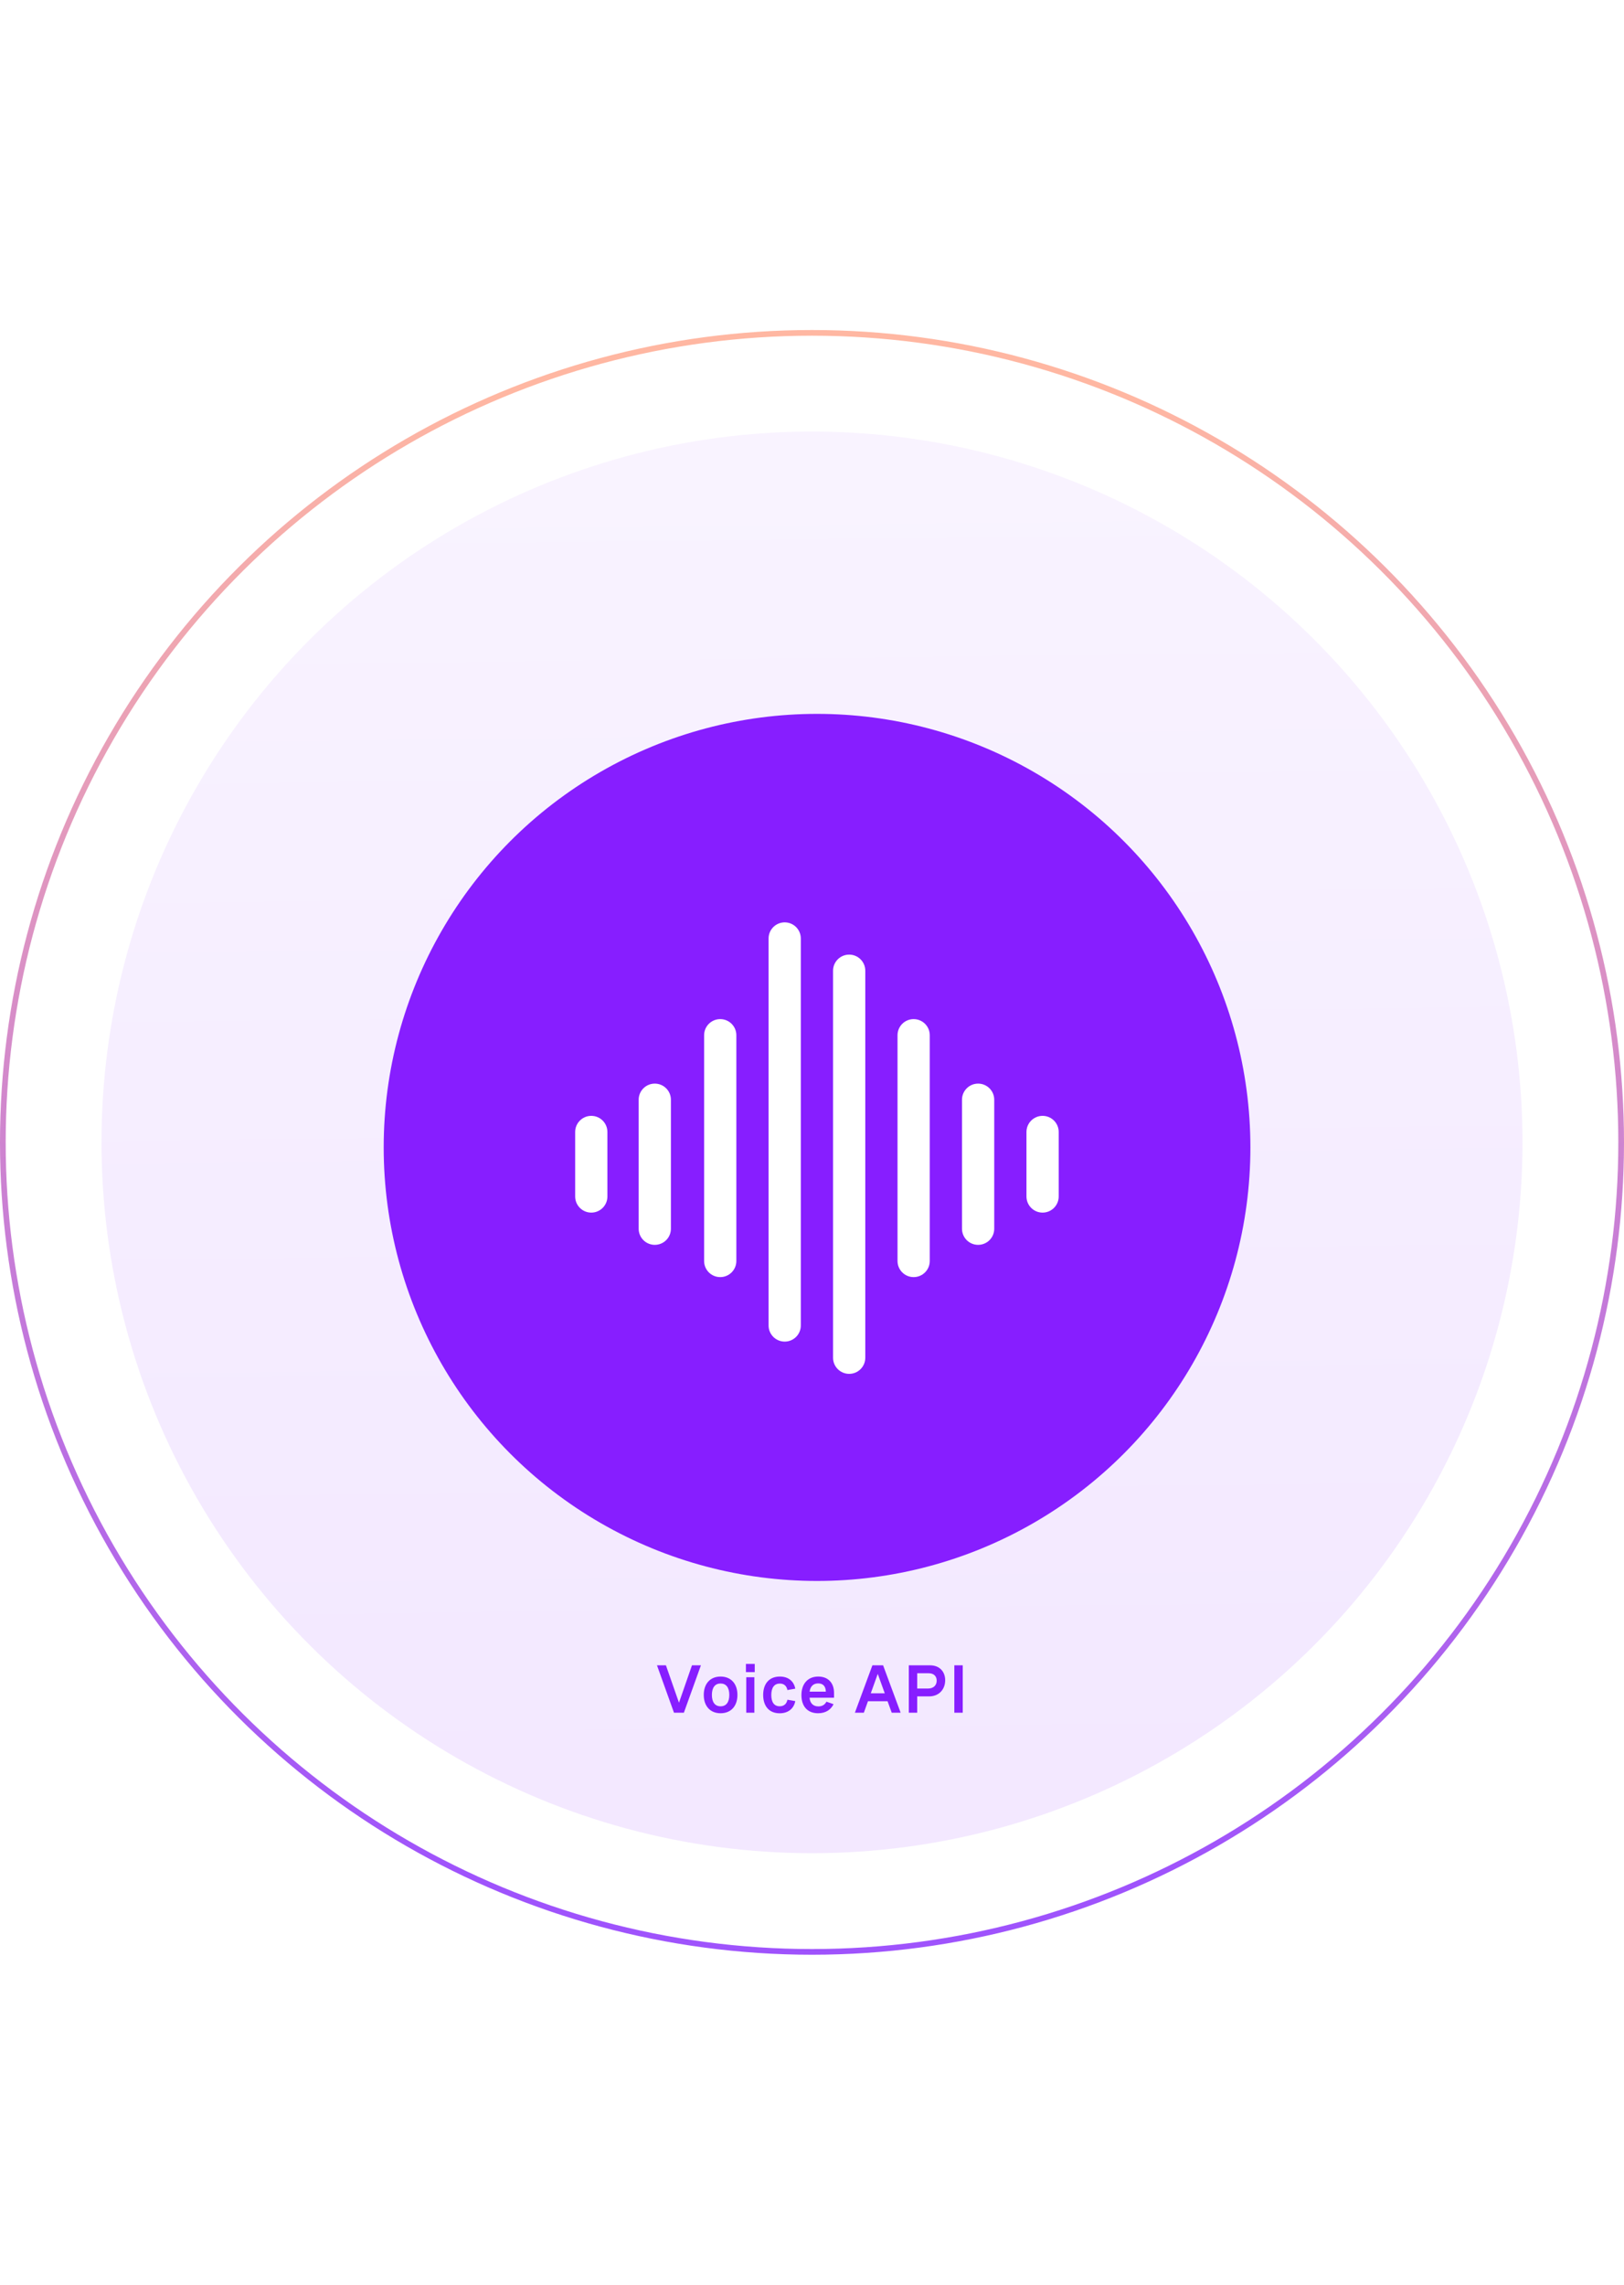
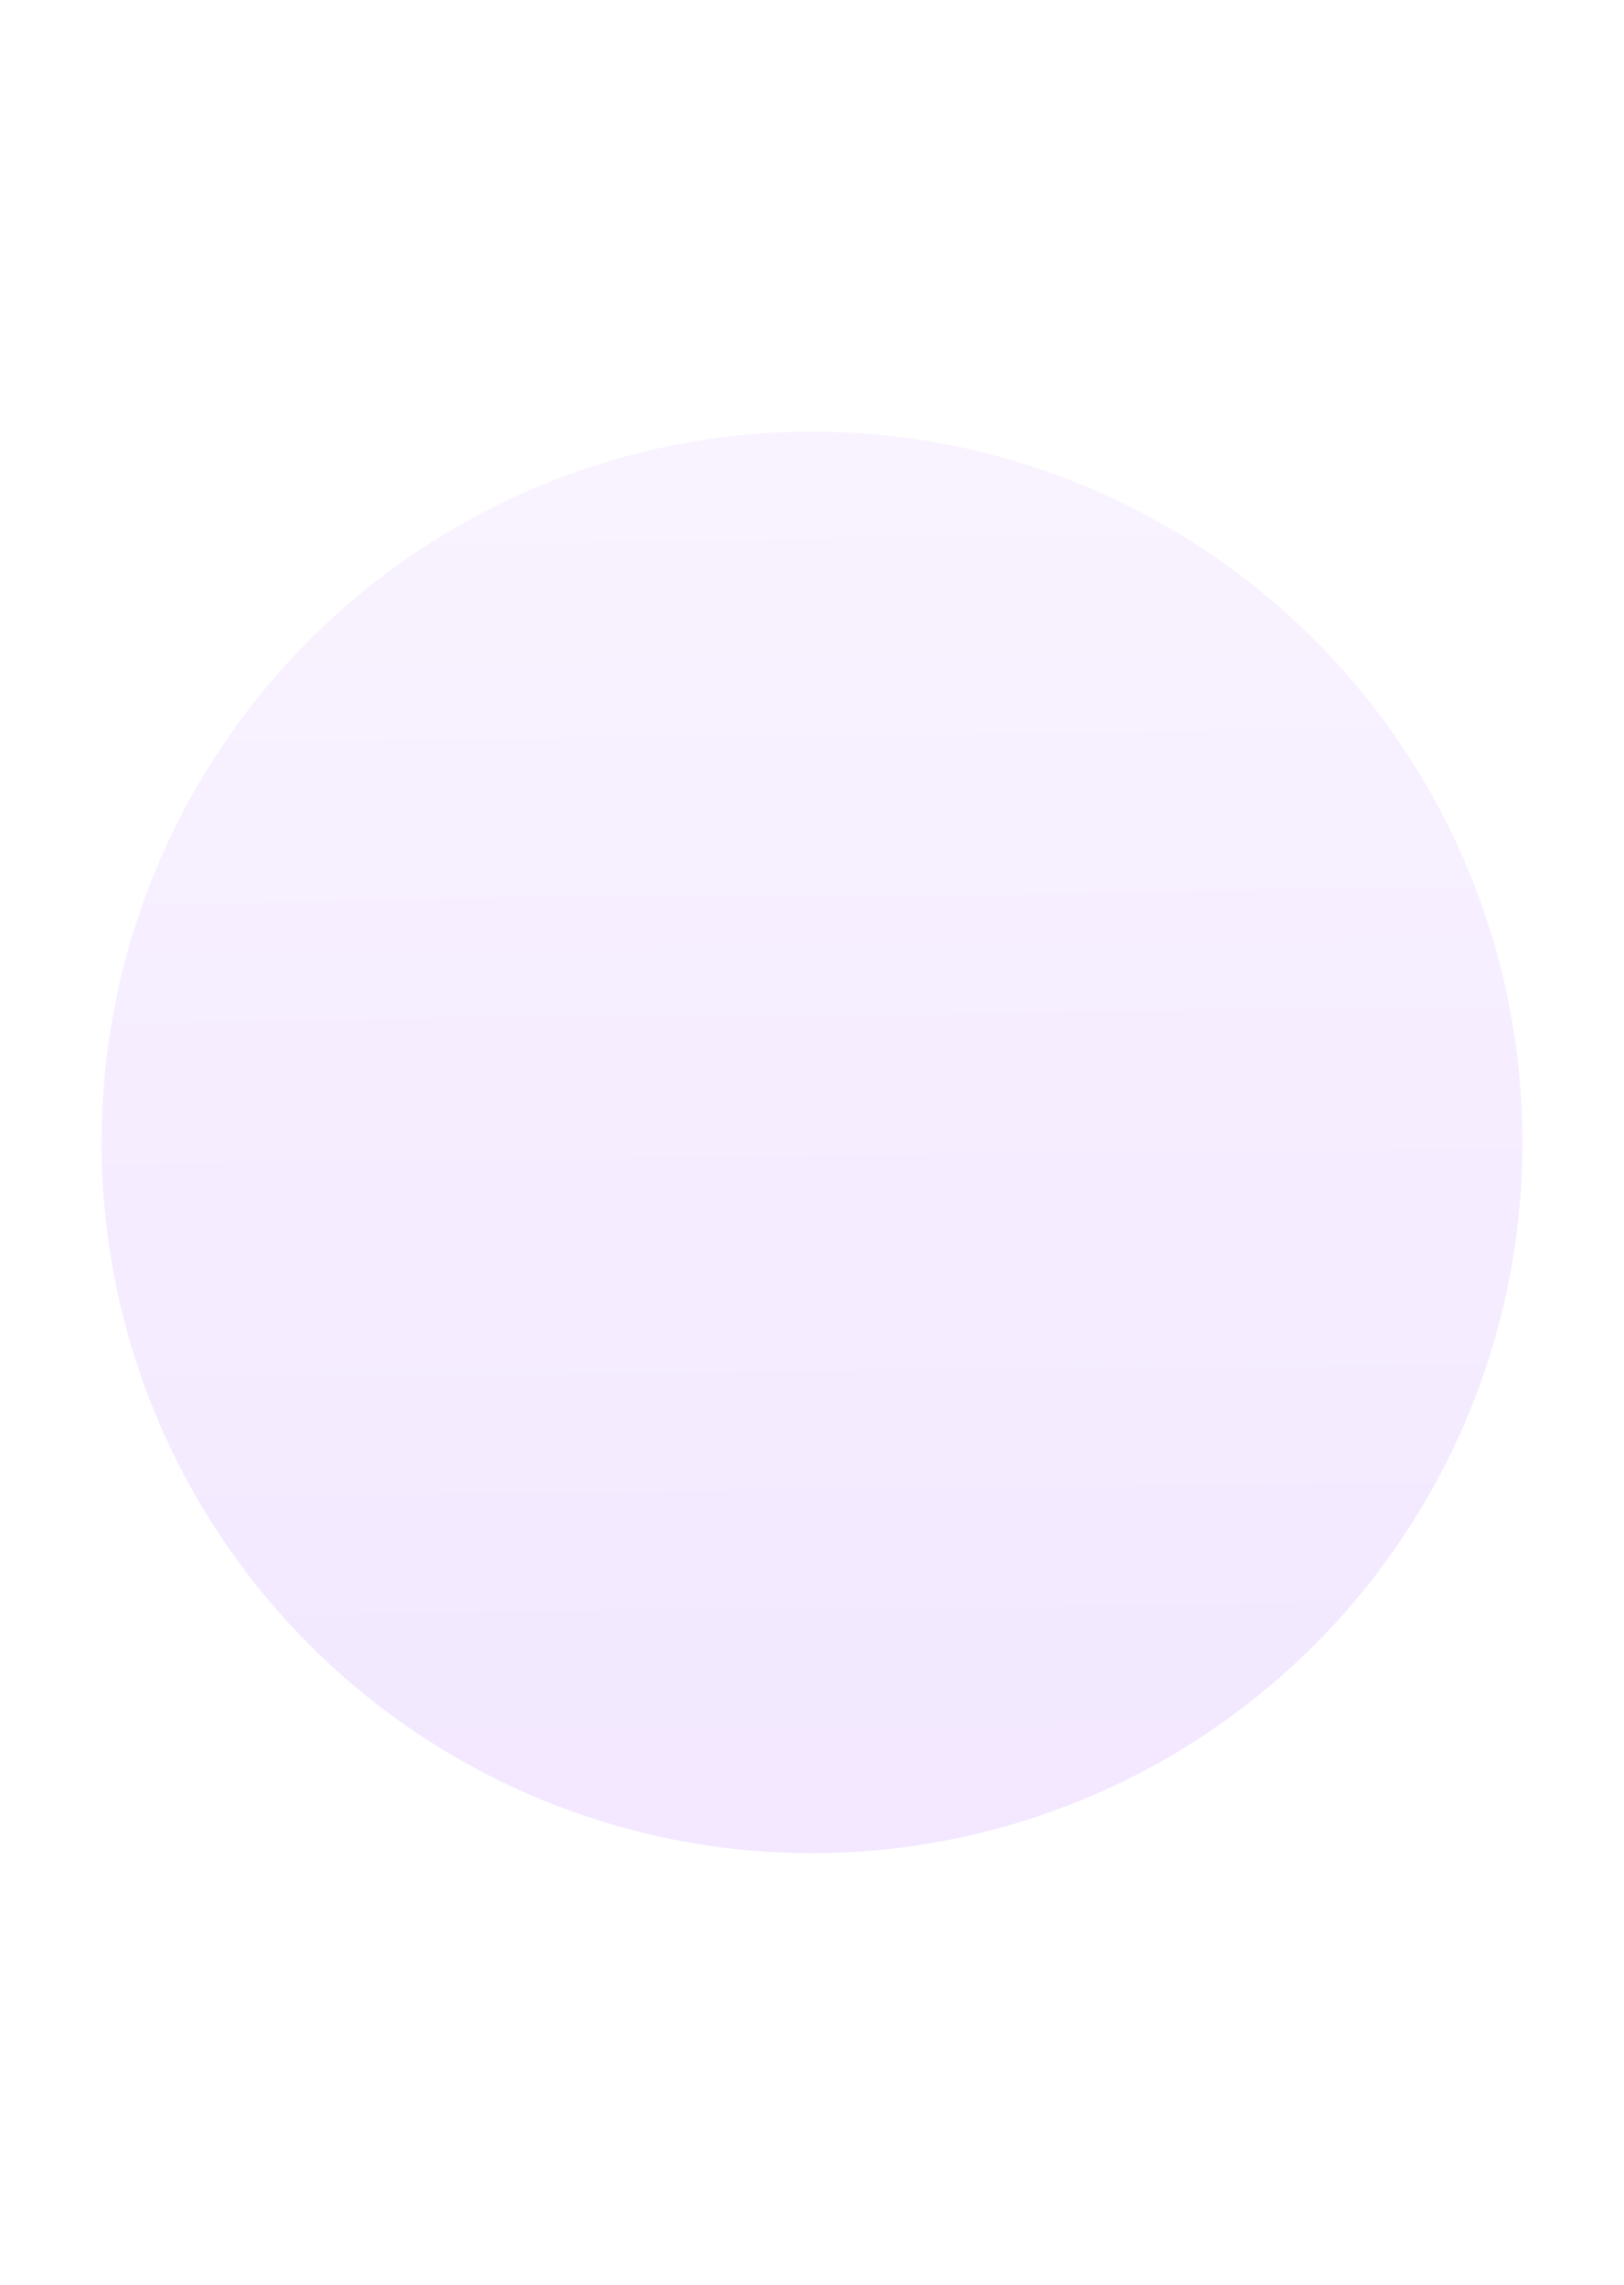
<svg xmlns="http://www.w3.org/2000/svg" width="320" height="450" viewBox="0 0 320 450" fill="none">
-   <rect width="320" height="450" fill="white" />
-   <circle opacity="0.8" cx="160" cy="225" r="159.44" transform="rotate(-90 160 225)" stroke="url(#paint0_linear_2029_17747)" stroke-width="1.12" />
  <circle opacity="0.1" cx="160" cy="225" r="140" transform="rotate(-90 160 225)" fill="url(#paint1_linear_2029_17747)" />
-   <circle cx="160.994" cy="225.993" r="85.39" fill="#871EFF" />
-   <path fill-rule="evenodd" clip-rule="evenodd" d="M157.796 184.842C157.796 183.088 156.375 181.666 154.621 181.666C152.867 181.666 151.445 183.088 151.445 184.842V261.065C151.445 262.819 152.867 264.24 154.621 264.24C156.375 264.24 157.796 262.819 157.796 261.065V184.842ZM170.5 191.194C170.5 189.44 169.078 188.018 167.324 188.018C165.57 188.018 164.148 189.44 164.148 191.194V267.416C164.148 269.17 165.57 270.592 167.324 270.592C169.078 270.592 170.5 269.17 170.5 267.416V191.194ZM141.917 200.722C143.671 200.722 145.093 202.144 145.093 203.898V248.361C145.093 250.115 143.671 251.537 141.917 251.537C140.163 251.537 138.741 250.115 138.741 248.361V203.898C138.741 202.144 140.163 200.722 141.917 200.722ZM132.198 216.602C132.198 214.848 130.776 213.426 129.022 213.426C127.268 213.426 125.846 214.848 125.846 216.602V242.009C125.846 243.763 127.268 245.185 129.022 245.185C130.776 245.185 132.198 243.763 132.198 242.009V216.602ZM116.509 219.777C118.263 219.777 119.685 221.199 119.685 222.953V235.657C119.685 237.411 118.263 238.833 116.509 238.833C114.755 238.833 113.333 237.411 113.333 235.657V222.953C113.333 221.199 114.755 219.777 116.509 219.777ZM183.204 203.898C183.204 202.144 181.782 200.722 180.028 200.722C178.274 200.722 176.852 202.144 176.852 203.898V248.361C176.852 250.115 178.274 251.537 180.028 251.537C181.782 251.537 183.204 250.115 183.204 248.361V203.898ZM192.732 213.426C194.486 213.426 195.908 214.848 195.908 216.602V242.009C195.908 243.763 194.486 245.185 192.732 245.185C190.978 245.185 189.556 243.763 189.556 242.009V216.602C189.556 214.848 190.978 213.426 192.732 213.426ZM208.611 222.953C208.611 221.199 207.189 219.777 205.435 219.777C203.681 219.777 202.259 221.199 202.259 222.953V235.657C202.259 237.411 203.681 238.833 205.435 238.833C207.189 238.833 208.611 237.411 208.611 235.657V222.953Z" fill="white" />
-   <path d="M136.348 327.997H138.112L134.753 337.333H132.806L129.453 327.997H131.217L133.789 335.361L136.348 327.997ZM141.986 330.211C144.023 330.211 145.306 331.611 145.306 333.824C145.306 336.038 144.023 337.437 141.986 337.437C139.954 337.437 138.672 336.038 138.672 333.824C138.672 331.611 139.954 330.211 141.986 330.211ZM141.986 331.578C140.905 331.578 140.273 332.366 140.273 333.824C140.273 335.289 140.905 336.07 141.986 336.07C143.073 336.07 143.704 335.289 143.704 333.824C143.704 332.366 143.073 331.578 141.986 331.578ZM148.717 327.724V329.338H146.979V327.724H148.717ZM148.646 330.341V337.333H147.044V330.341H148.646ZM155.156 332.867C154.993 332.047 154.479 331.591 153.665 331.591C152.591 331.591 151.979 332.366 151.979 333.844C151.979 335.295 152.565 336.064 153.633 336.064C154.466 336.064 154.993 335.601 155.156 334.775L156.706 335.048C156.445 336.441 155.384 337.444 153.633 337.444C151.582 337.444 150.378 336.064 150.378 333.831C150.378 331.578 151.608 330.211 153.665 330.211C155.417 330.211 156.445 331.2 156.706 332.594L155.156 332.867ZM164.342 333.427V334.378H159.525C159.577 335.328 160.137 336.09 161.257 336.09C162.129 336.09 162.585 335.647 162.845 335.159L164.245 335.654C163.743 336.689 162.747 337.437 161.204 337.437C159.062 337.437 157.917 336.012 157.917 333.87C157.917 331.617 159.193 330.211 161.237 330.211C163.164 330.211 164.342 331.454 164.342 333.427ZM161.211 331.559C160.202 331.559 159.642 332.229 159.531 333.186H162.728C162.695 332.04 162.103 331.559 161.211 331.559ZM168.451 337.333L171.901 327.997H174.01L177.467 337.333H175.71L174.889 335.068H171.029L170.215 337.333H168.451ZM171.582 333.505H174.336L172.956 329.684L171.582 333.505ZM179.076 327.997H183.262C185.202 327.997 186.243 329.312 186.243 330.94C186.243 332.659 185.098 334.117 183.06 334.117H180.729V337.333H179.076V327.997ZM180.729 329.56V332.568H182.884C183.9 332.568 184.57 331.962 184.57 331.012C184.57 330.113 183.965 329.56 182.995 329.56H180.729ZM188.047 327.997H189.701V337.333H188.047V327.997Z" fill="#871EFF" />
  <defs>
    <linearGradient id="paint0_linear_2029_17747" x1="15.537" y1="371.009" x2="307.554" y2="371.009" gradientUnits="userSpaceOnUse">
      <stop stop-color="#8728FB" />
      <stop offset="1" stop-color="#FFA58B" />
    </linearGradient>
    <linearGradient id="paint1_linear_2029_17747" x1="33.284" y1="239.136" x2="285.962" y2="236.328" gradientUnits="userSpaceOnUse">
      <stop stop-color="#871EFF" />
      <stop offset="1" stop-color="#C48AFF" />
    </linearGradient>
  </defs>
</svg>